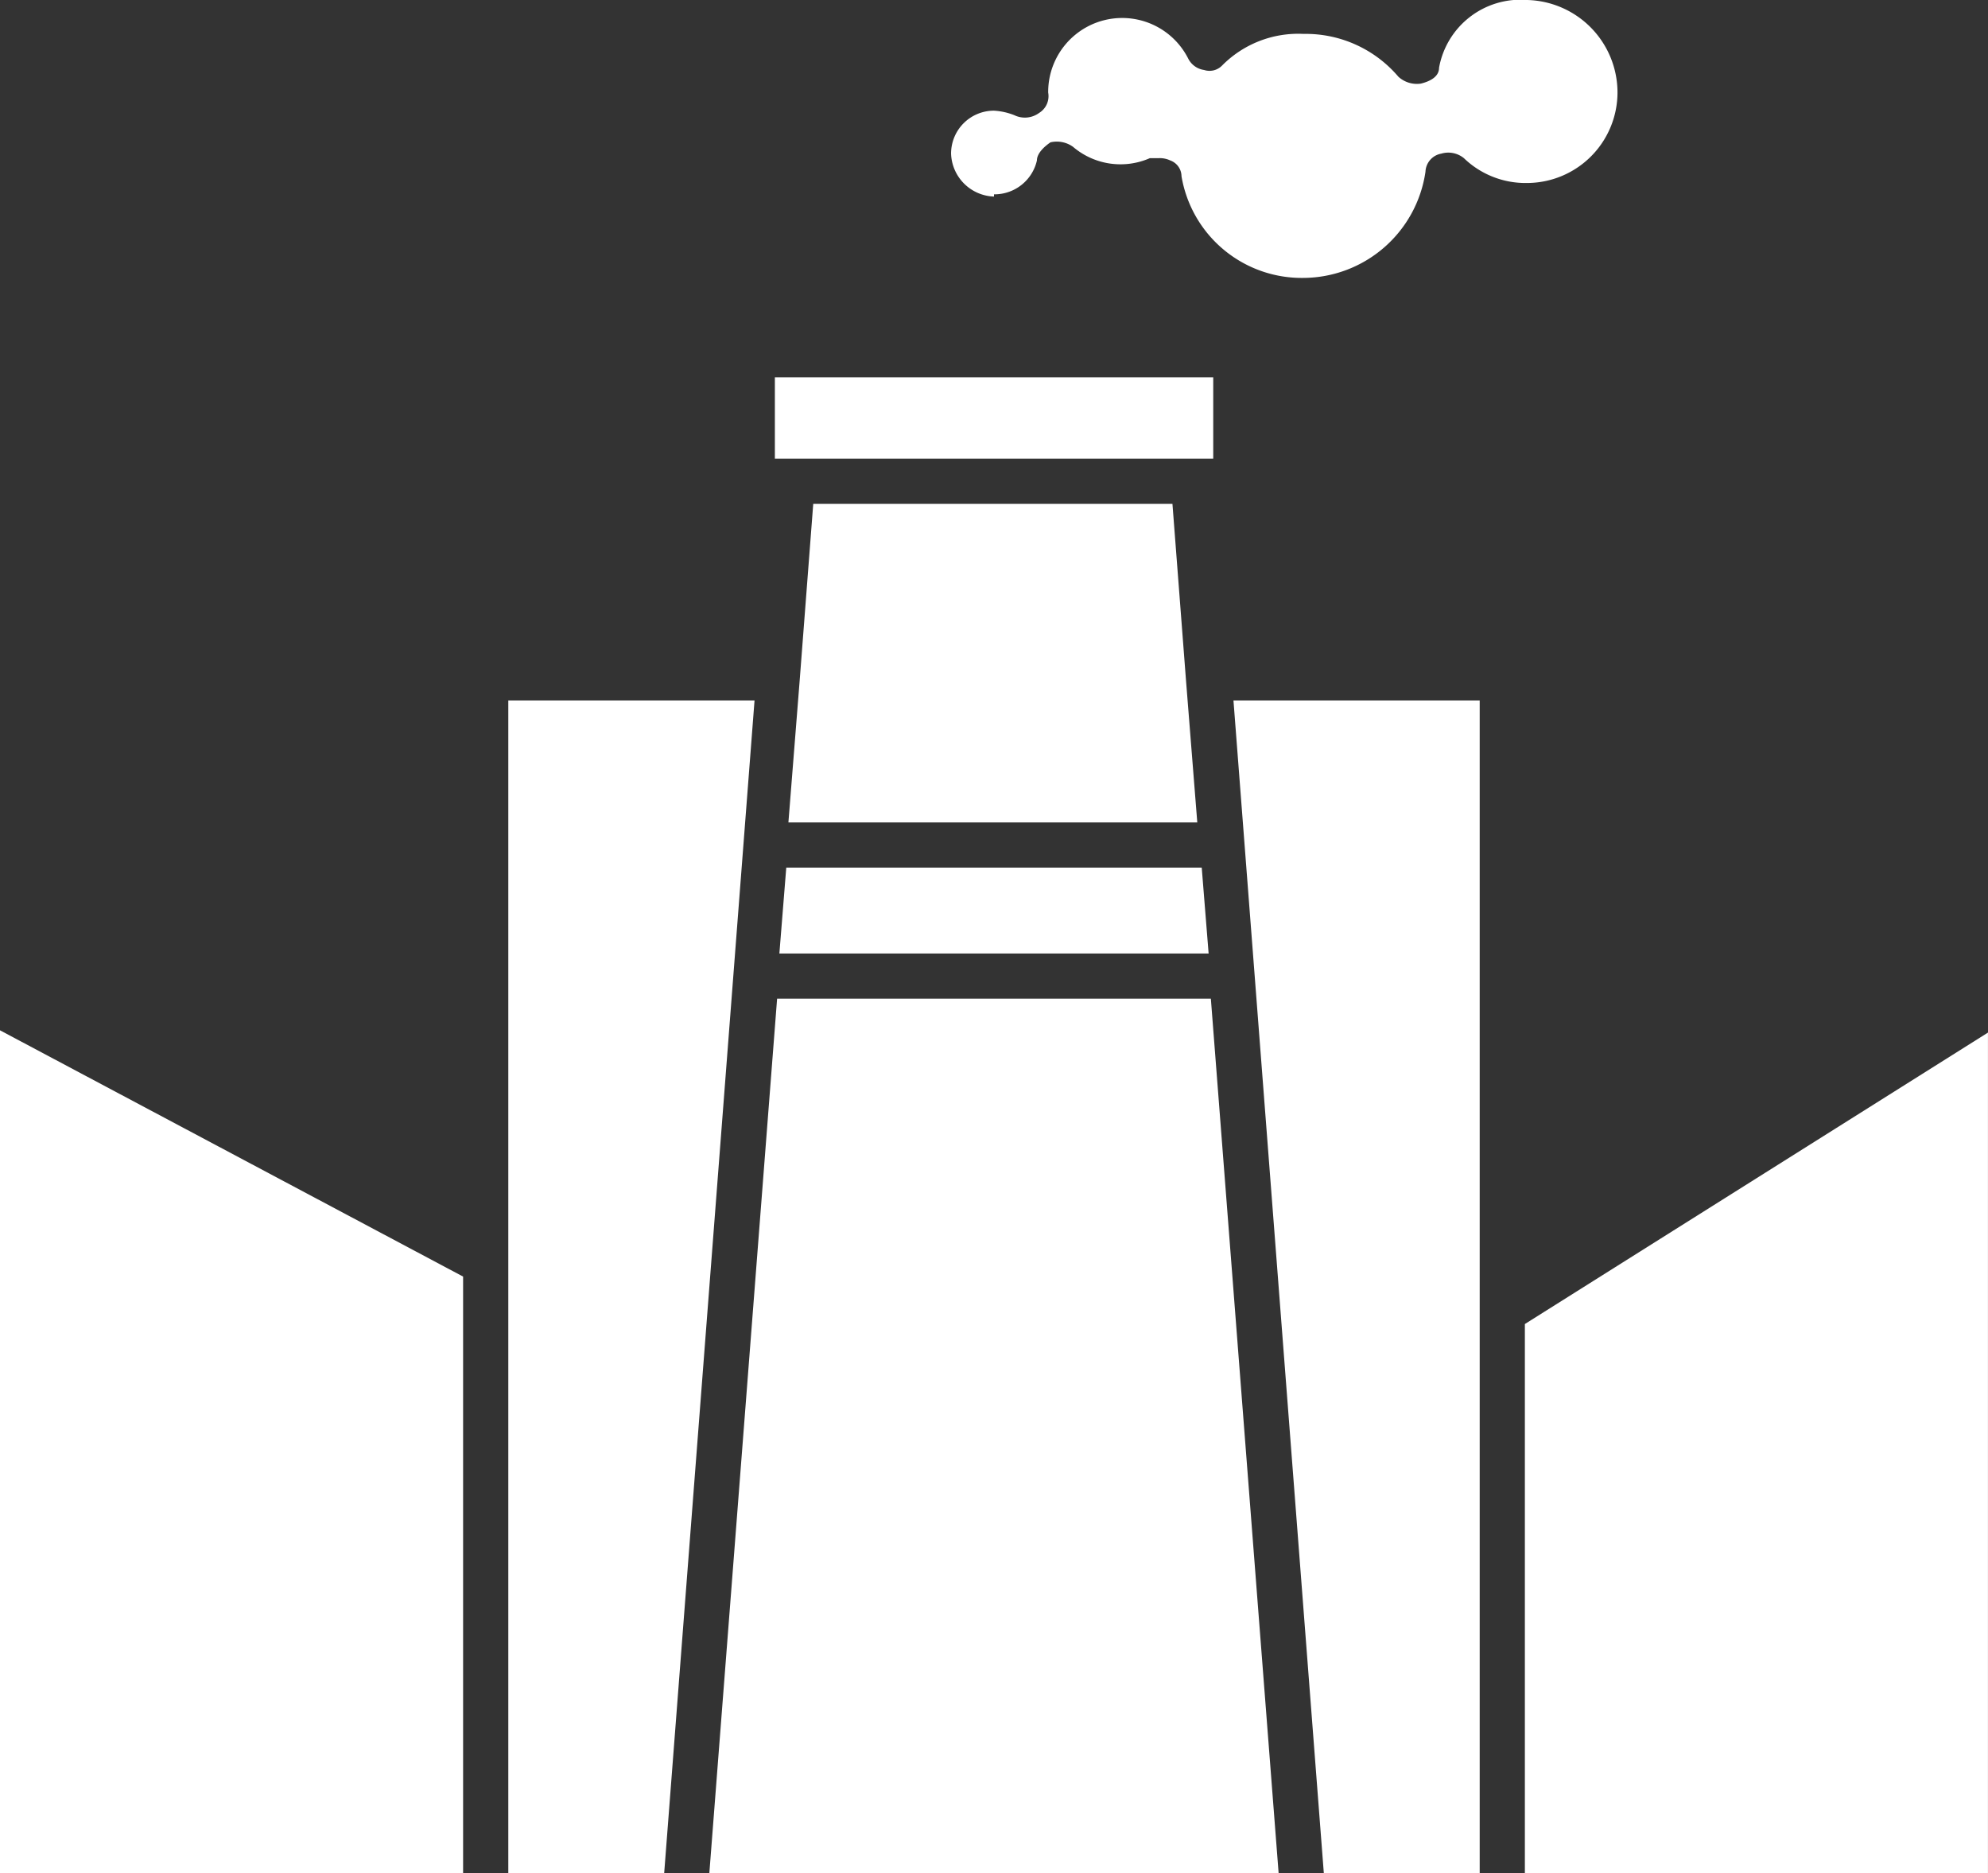
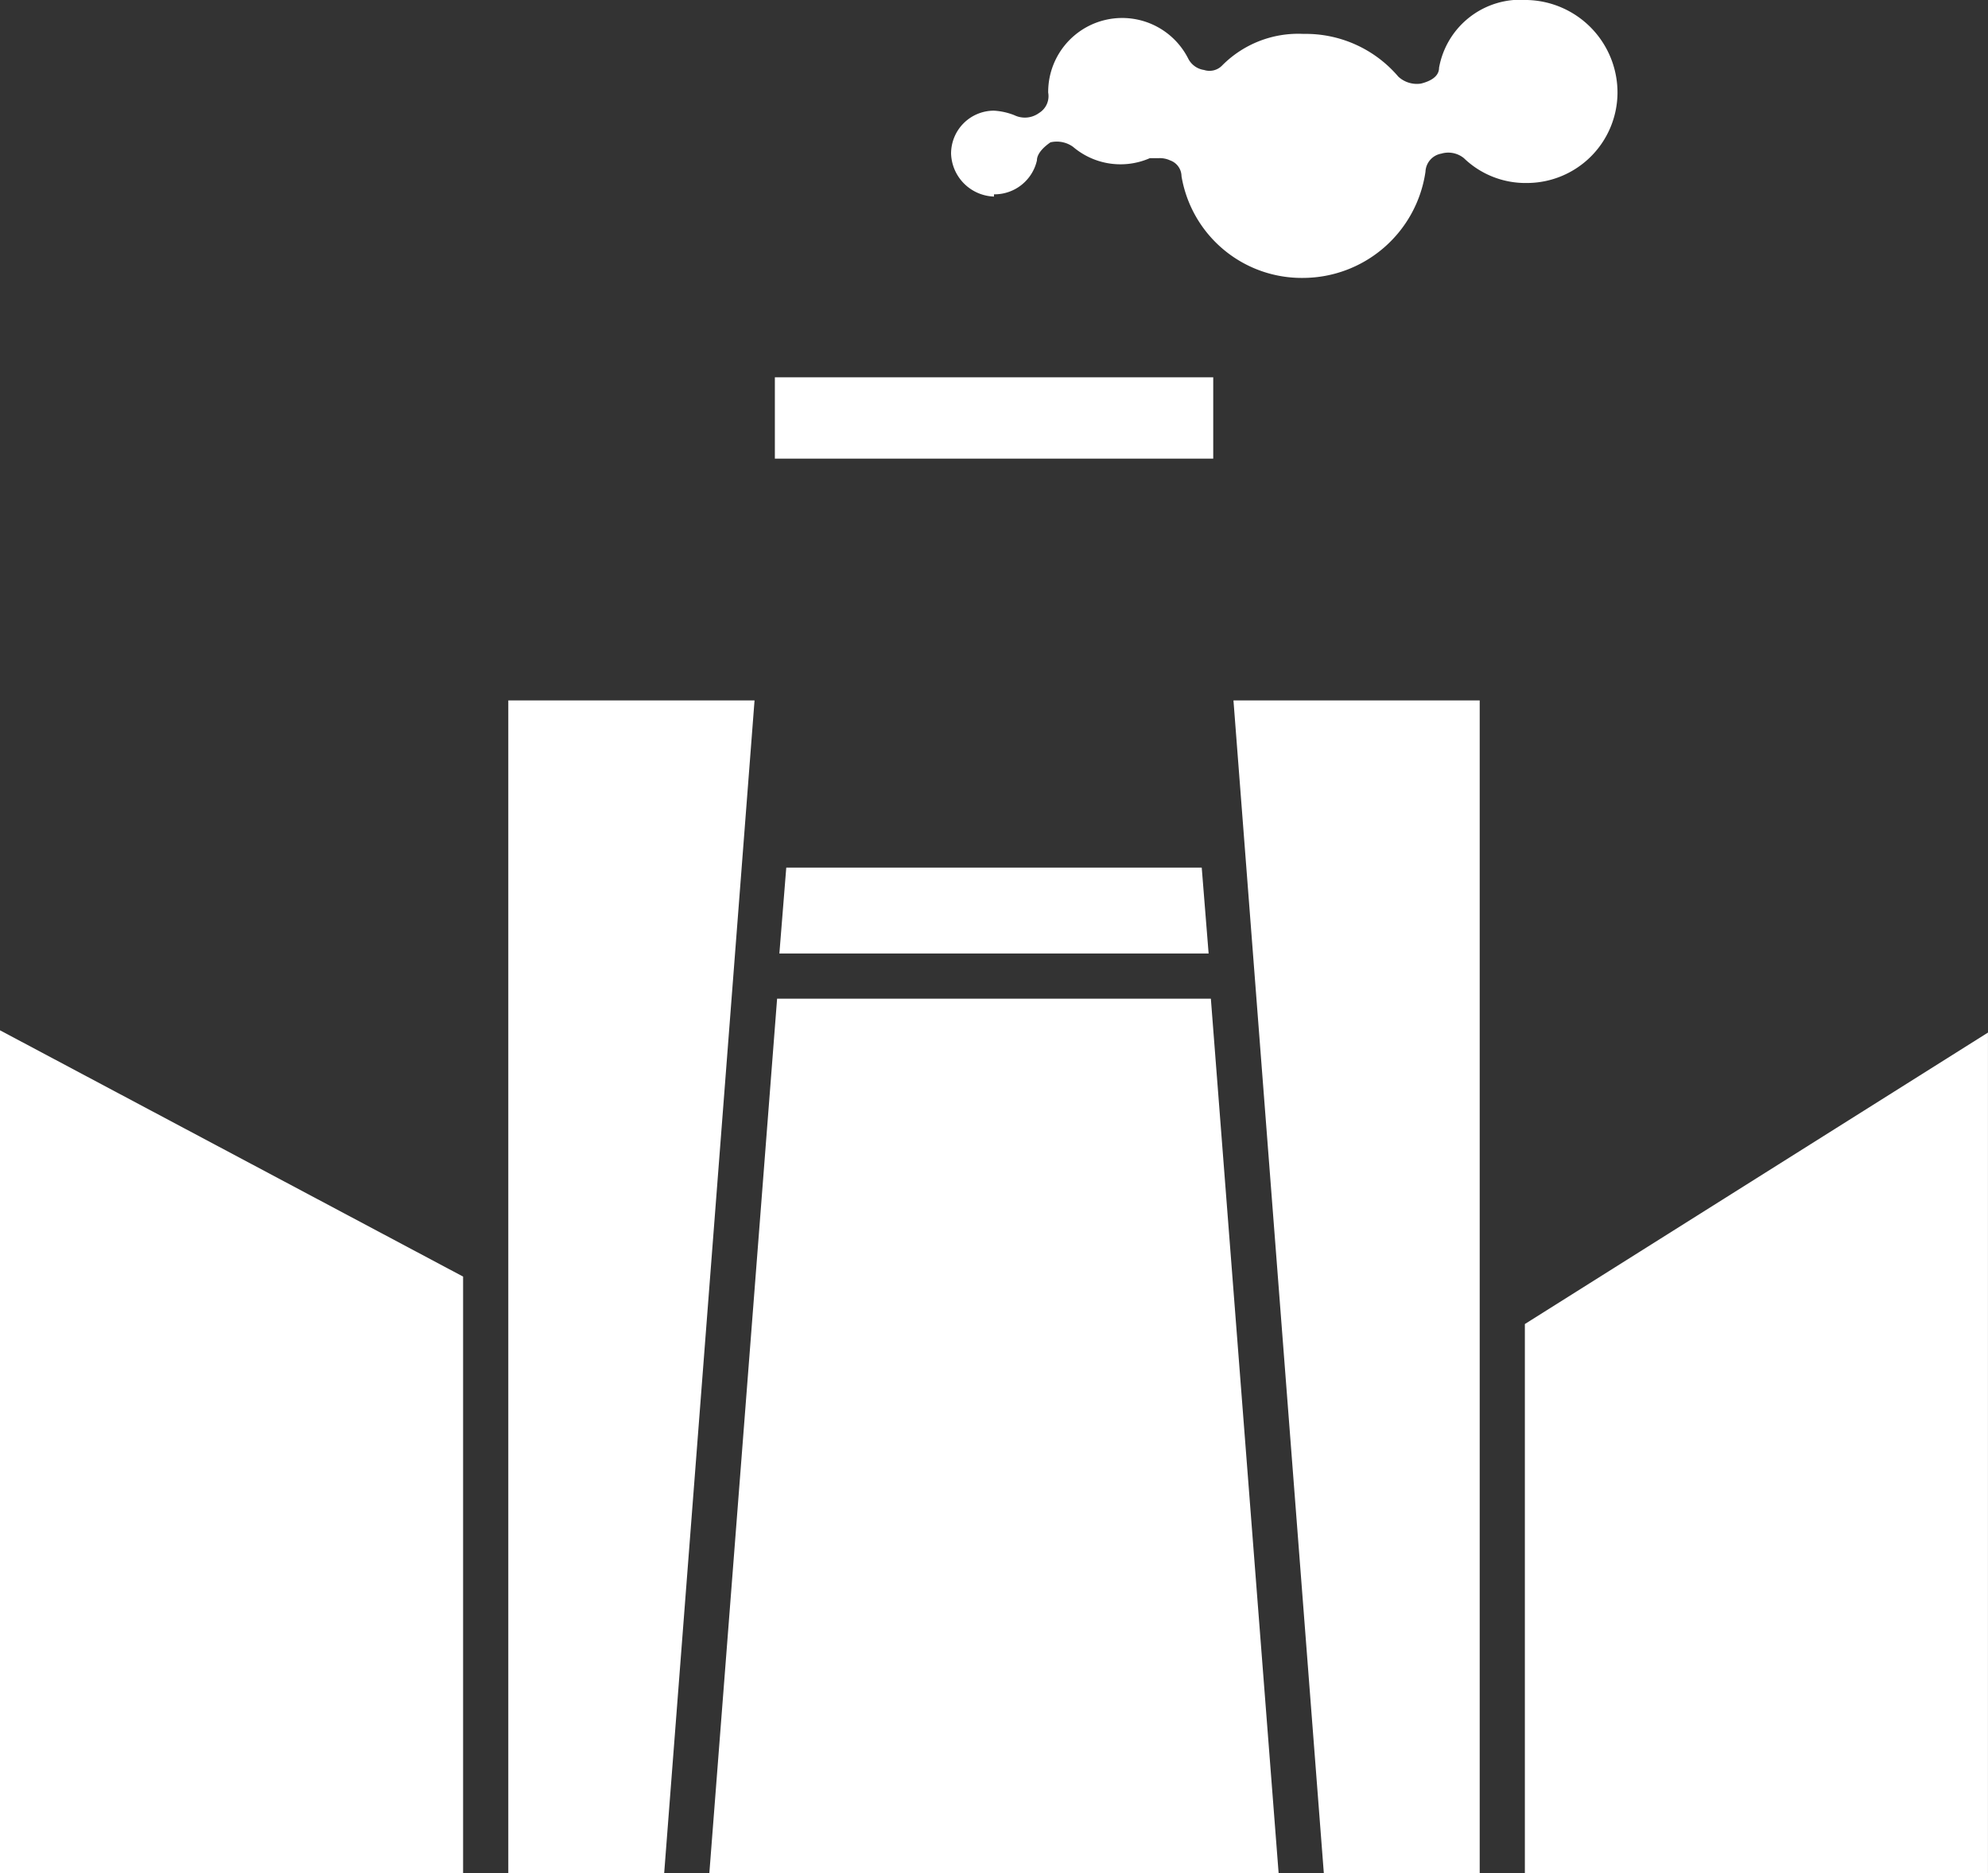
<svg xmlns="http://www.w3.org/2000/svg" width="57.708" height="54.363" viewBox="0 0 57.708 54.363">
  <rect x="0" y="0" width="57.708" height="54.363" fill="#333333" stroke="none" />
  <defs>
    <style>
      .cls-1 {
        fill: #fff;
      }
    </style>
  </defs>
  <g id="noun-industrial-6577503" transform="translate(-6 -6.1)">
-     <path id="Path_450" data-name="Path 450" class="cls-1" d="M52.769,37.646l-.328-4.131h0L52.048,28.4H41.621l-.393,5.115h0L40.9,37.646Z" transform="translate(-12.014 -7.676)" />
    <path id="Path_451" data-name="Path 451" class="cls-1" d="M52.5,25.161h.525V22.8H40.3v2.361H52.5Z" transform="translate(-11.807 -5.749)" />
    <path id="Path_452" data-name="Path 452" class="cls-1" d="M67.748,71.134V37.1H60.6l2.623,34.034Z" transform="translate(-18.795 -10.671)" />
    <path id="Path_453" data-name="Path 453" class="cls-1" d="M73.5,60.259V76.195H86.943V51.8Z" transform="translate(-23.236 -15.731)" />
    <path id="Path_454" data-name="Path 454" class="cls-1" d="M49.346,11.74a1.264,1.264,0,0,0,1.246-.984c0-.2.2-.393.393-.525a.808.808,0,0,1,.656.131,2.124,2.124,0,0,0,2.23.328h.262a.713.713,0,0,1,.328.066.493.493,0,0,1,.328.459,3.539,3.539,0,0,0,3.541,2.951,3.6,3.6,0,0,0,3.541-3.082.556.556,0,0,1,.459-.525.717.717,0,0,1,.656.131,2.576,2.576,0,0,0,1.836.721,2.631,2.631,0,0,0,2.623-2.623A2.688,2.688,0,0,0,64.822,6.1a2.4,2.4,0,0,0-2.557,1.967c0,.262-.262.393-.525.459a.793.793,0,0,1-.656-.2A3.53,3.53,0,0,0,58.33,7.084,3.109,3.109,0,0,0,55.969,8a.51.51,0,0,1-.525.131.613.613,0,0,1-.459-.328,2.148,2.148,0,0,0-4.066.984.571.571,0,0,1-.262.59.7.7,0,0,1-.721.066,1.915,1.915,0,0,0-.59-.131A1.245,1.245,0,0,0,48.1,10.559a1.29,1.29,0,0,0,1.246,1.246h0Z" transform="translate(-14.492 0)" />
    <path id="Path_455" data-name="Path 455" class="cls-1" d="M35.648,37.1H28.5V71.134h4.525Z" transform="translate(-7.745 -10.671)" />
    <path id="Path_456" data-name="Path 456" class="cls-1" d="M37.4,75.678H53.925L51.958,50.3H39.367Z" transform="translate(-10.809 -15.215)" />
    <path id="Path_457" data-name="Path 457" class="cls-1" d="M40.5,46.992H52.96l-.2-2.492H40.7Z" transform="translate(-11.876 -13.219)" />
    <path id="Path_458" data-name="Path 458" class="cls-1" d="M19.443,58.848,6,51.7V76.16H19.443Z" transform="translate(0 -15.697)" />
  </g>
</svg>